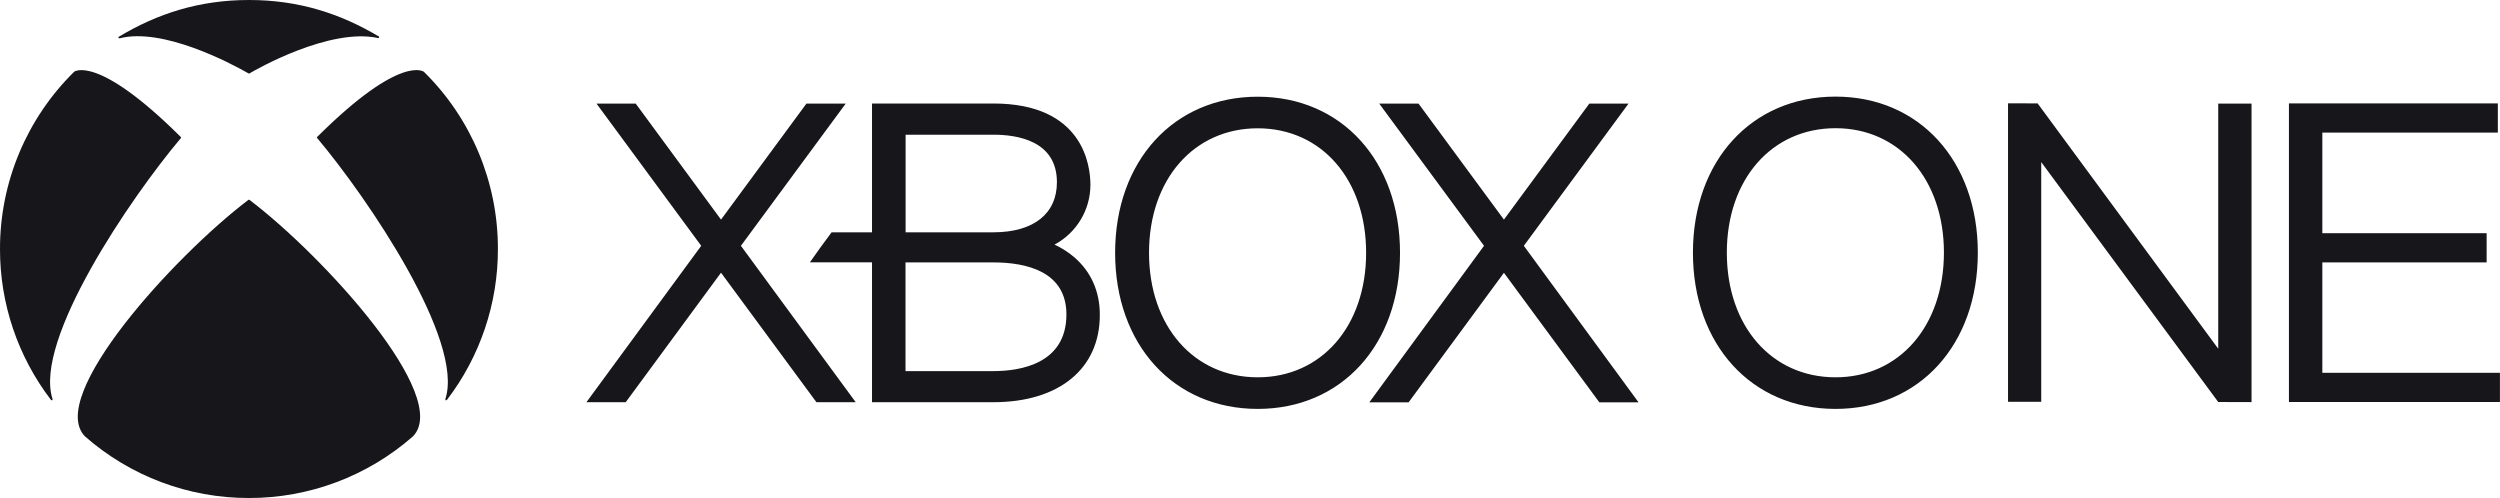
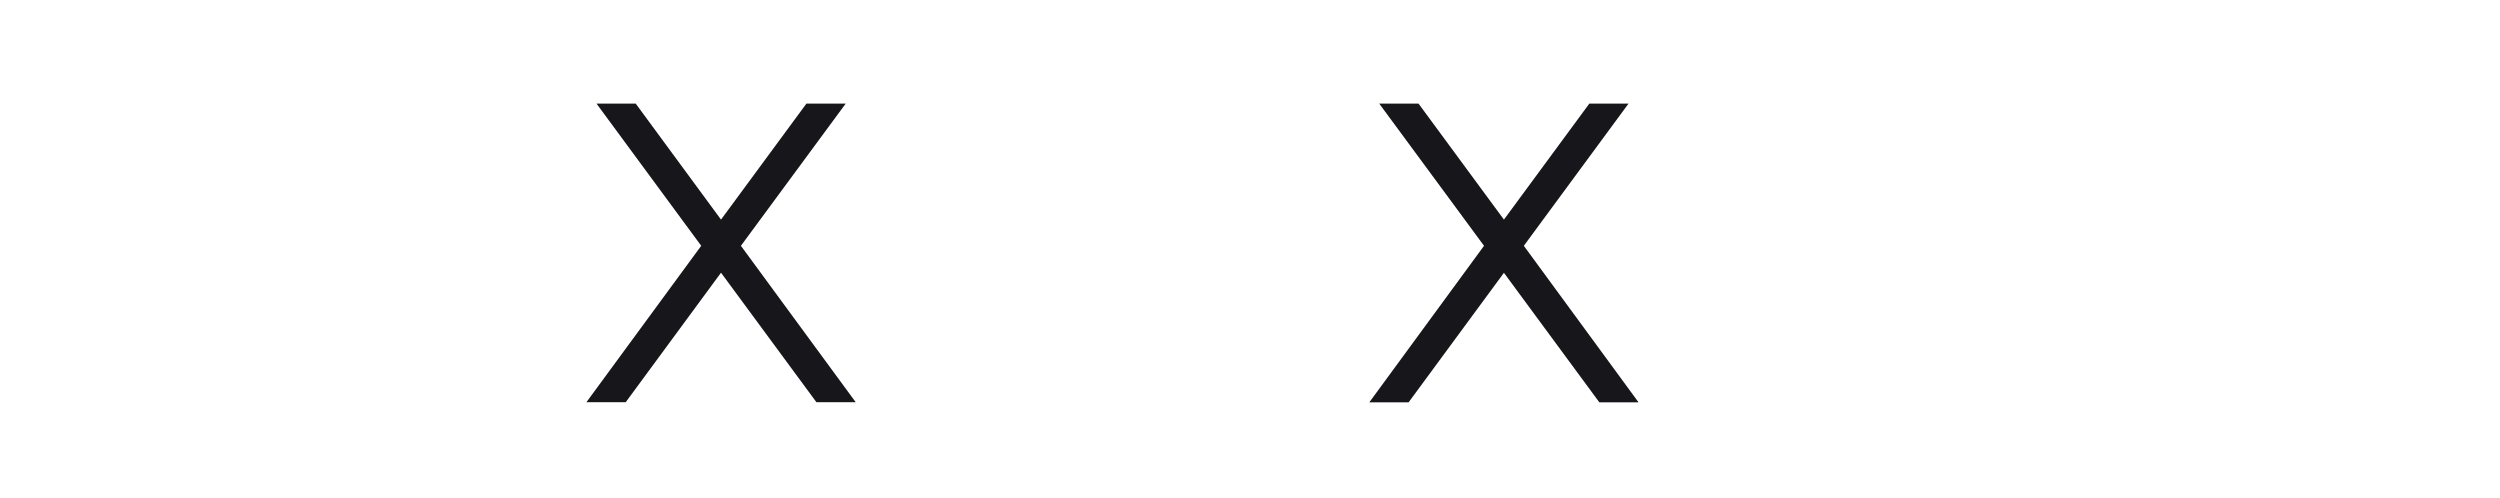
<svg xmlns="http://www.w3.org/2000/svg" width="502" height="100" viewBox="0 0 502 100" fill="none">
  <path d="M321.144 80.783L301.988 54.779L282.851 80.783H274.96L297.992 49.357L276.948 20.803H284.839L301.988 44.096L319.136 20.803H327.008L305.984 49.357L329.016 80.783H321.144ZM171.827 80.763L148.775 49.357L169.819 20.803H161.928L144.779 44.096L127.651 20.803H119.779L140.803 49.357L117.751 80.763H125.643L144.779 54.759L163.936 80.763H171.827Z" fill="#17161B" />
-   <path d="M215.683 51.627C214.498 50.623 213.173 49.779 211.747 49.116C216.185 46.747 218.956 42.129 218.956 37.108C218.956 33.273 217.55 20.783 199.458 20.783H175.1V46.647H166.988C165.944 48.012 163.554 51.305 162.63 52.671H175.1V80.763H199.458C212.651 80.763 220.843 74.056 220.843 63.253C220.863 58.534 219.076 54.538 215.683 51.627ZM181.847 27.048H199.478C204.237 27.048 212.229 28.233 212.229 36.586C212.229 42.892 207.57 46.647 199.478 46.647H181.847V27.048ZM199.458 74.518H181.827V52.691H199.458C206.145 52.691 214.136 54.538 214.136 63.133C214.136 73.032 204.94 74.518 199.458 74.518ZM252.55 19.418C235.703 19.418 223.916 32.309 223.916 50.763C223.916 69.237 235.683 82.108 252.55 82.108C269.377 82.108 281.124 69.237 281.124 50.763C281.124 32.309 269.377 19.418 252.55 19.418ZM252.55 75.763C239.719 75.763 230.723 65.482 230.723 50.763C230.723 36.044 239.719 25.763 252.55 25.763C265.361 25.763 274.317 36.044 274.317 50.763C274.317 65.482 265.361 75.763 252.55 75.763ZM14.92 14.377L14.88 14.418C5.341 23.815 -0.02 36.627 8.368e-05 50C-0.02 60.944 3.574 71.586 10.221 80.281C10.281 80.361 10.402 80.422 10.482 80.361C10.562 80.301 10.582 80.201 10.542 80.1C6.727 68.313 26.205 39.739 36.285 27.771C36.325 27.731 36.365 27.691 36.365 27.631C36.365 27.57 36.325 27.51 36.265 27.47C19.317 10.623 14.799 14.478 14.86 14.418L14.92 14.377ZM85.08 14.377L85.121 14.418C94.659 23.795 100 36.627 99.98 50C100 60.944 96.406 71.586 89.759 80.281C89.699 80.361 89.578 80.422 89.498 80.361C89.418 80.301 89.418 80.201 89.438 80.1C93.253 68.313 73.775 39.719 63.715 27.751C63.675 27.711 63.635 27.671 63.635 27.61C63.635 27.53 63.675 27.49 63.735 27.45C80.683 10.602 85.181 14.478 85.121 14.418L85.08 14.377ZM50 0C60.08 0 68.394 2.771 76.044 7.309C76.145 7.349 76.165 7.47 76.124 7.55C76.084 7.631 75.984 7.651 75.884 7.631C66.205 5.542 51.486 13.896 50.1 14.739C50.06 14.759 50.04 14.779 50 14.779C49.96 14.779 49.92 14.759 49.9 14.739C46.205 12.61 32.611 5.482 24.036 7.691C23.936 7.711 23.835 7.691 23.795 7.61C23.755 7.51 23.795 7.41 23.876 7.369C31.526 2.771 39.94 0 50 0ZM50 40.1C50.06 40.1 50.12 40.141 50.161 40.181C65.121 51.566 90.723 79.679 82.912 87.63L82.932 87.61V87.63H82.912C73.795 95.622 62.088 100.02 49.98 100C37.871 100.02 26.165 95.622 17.068 87.63L17.048 87.61L17.068 87.63C9.257 79.679 34.859 51.546 49.819 40.181C49.859 40.141 49.94 40.1 50 40.1ZM445.421 20.803V70.02L409.156 20.763L403.213 20.743V80.683H409.879V32.55L445.421 80.723L452.108 80.743V20.803H445.421ZM368.574 19.398C351.727 19.398 339.94 32.289 339.94 50.743C339.94 69.217 351.727 82.108 368.574 82.108C385.401 82.108 397.148 69.217 397.148 50.743C397.148 32.309 385.401 19.398 368.574 19.398ZM368.574 75.763C355.743 75.763 346.747 65.482 346.747 50.743C346.747 36.024 355.743 25.743 368.574 25.743C381.385 25.743 390.341 36.024 390.341 50.743C390.321 65.462 381.385 75.763 368.574 75.763ZM466.325 74.859V52.691H499.317V46.827H466.325V26.627H501.566V20.763H459.618V80.723H501.988V74.859H466.325Z" fill="#17161B" />
</svg>